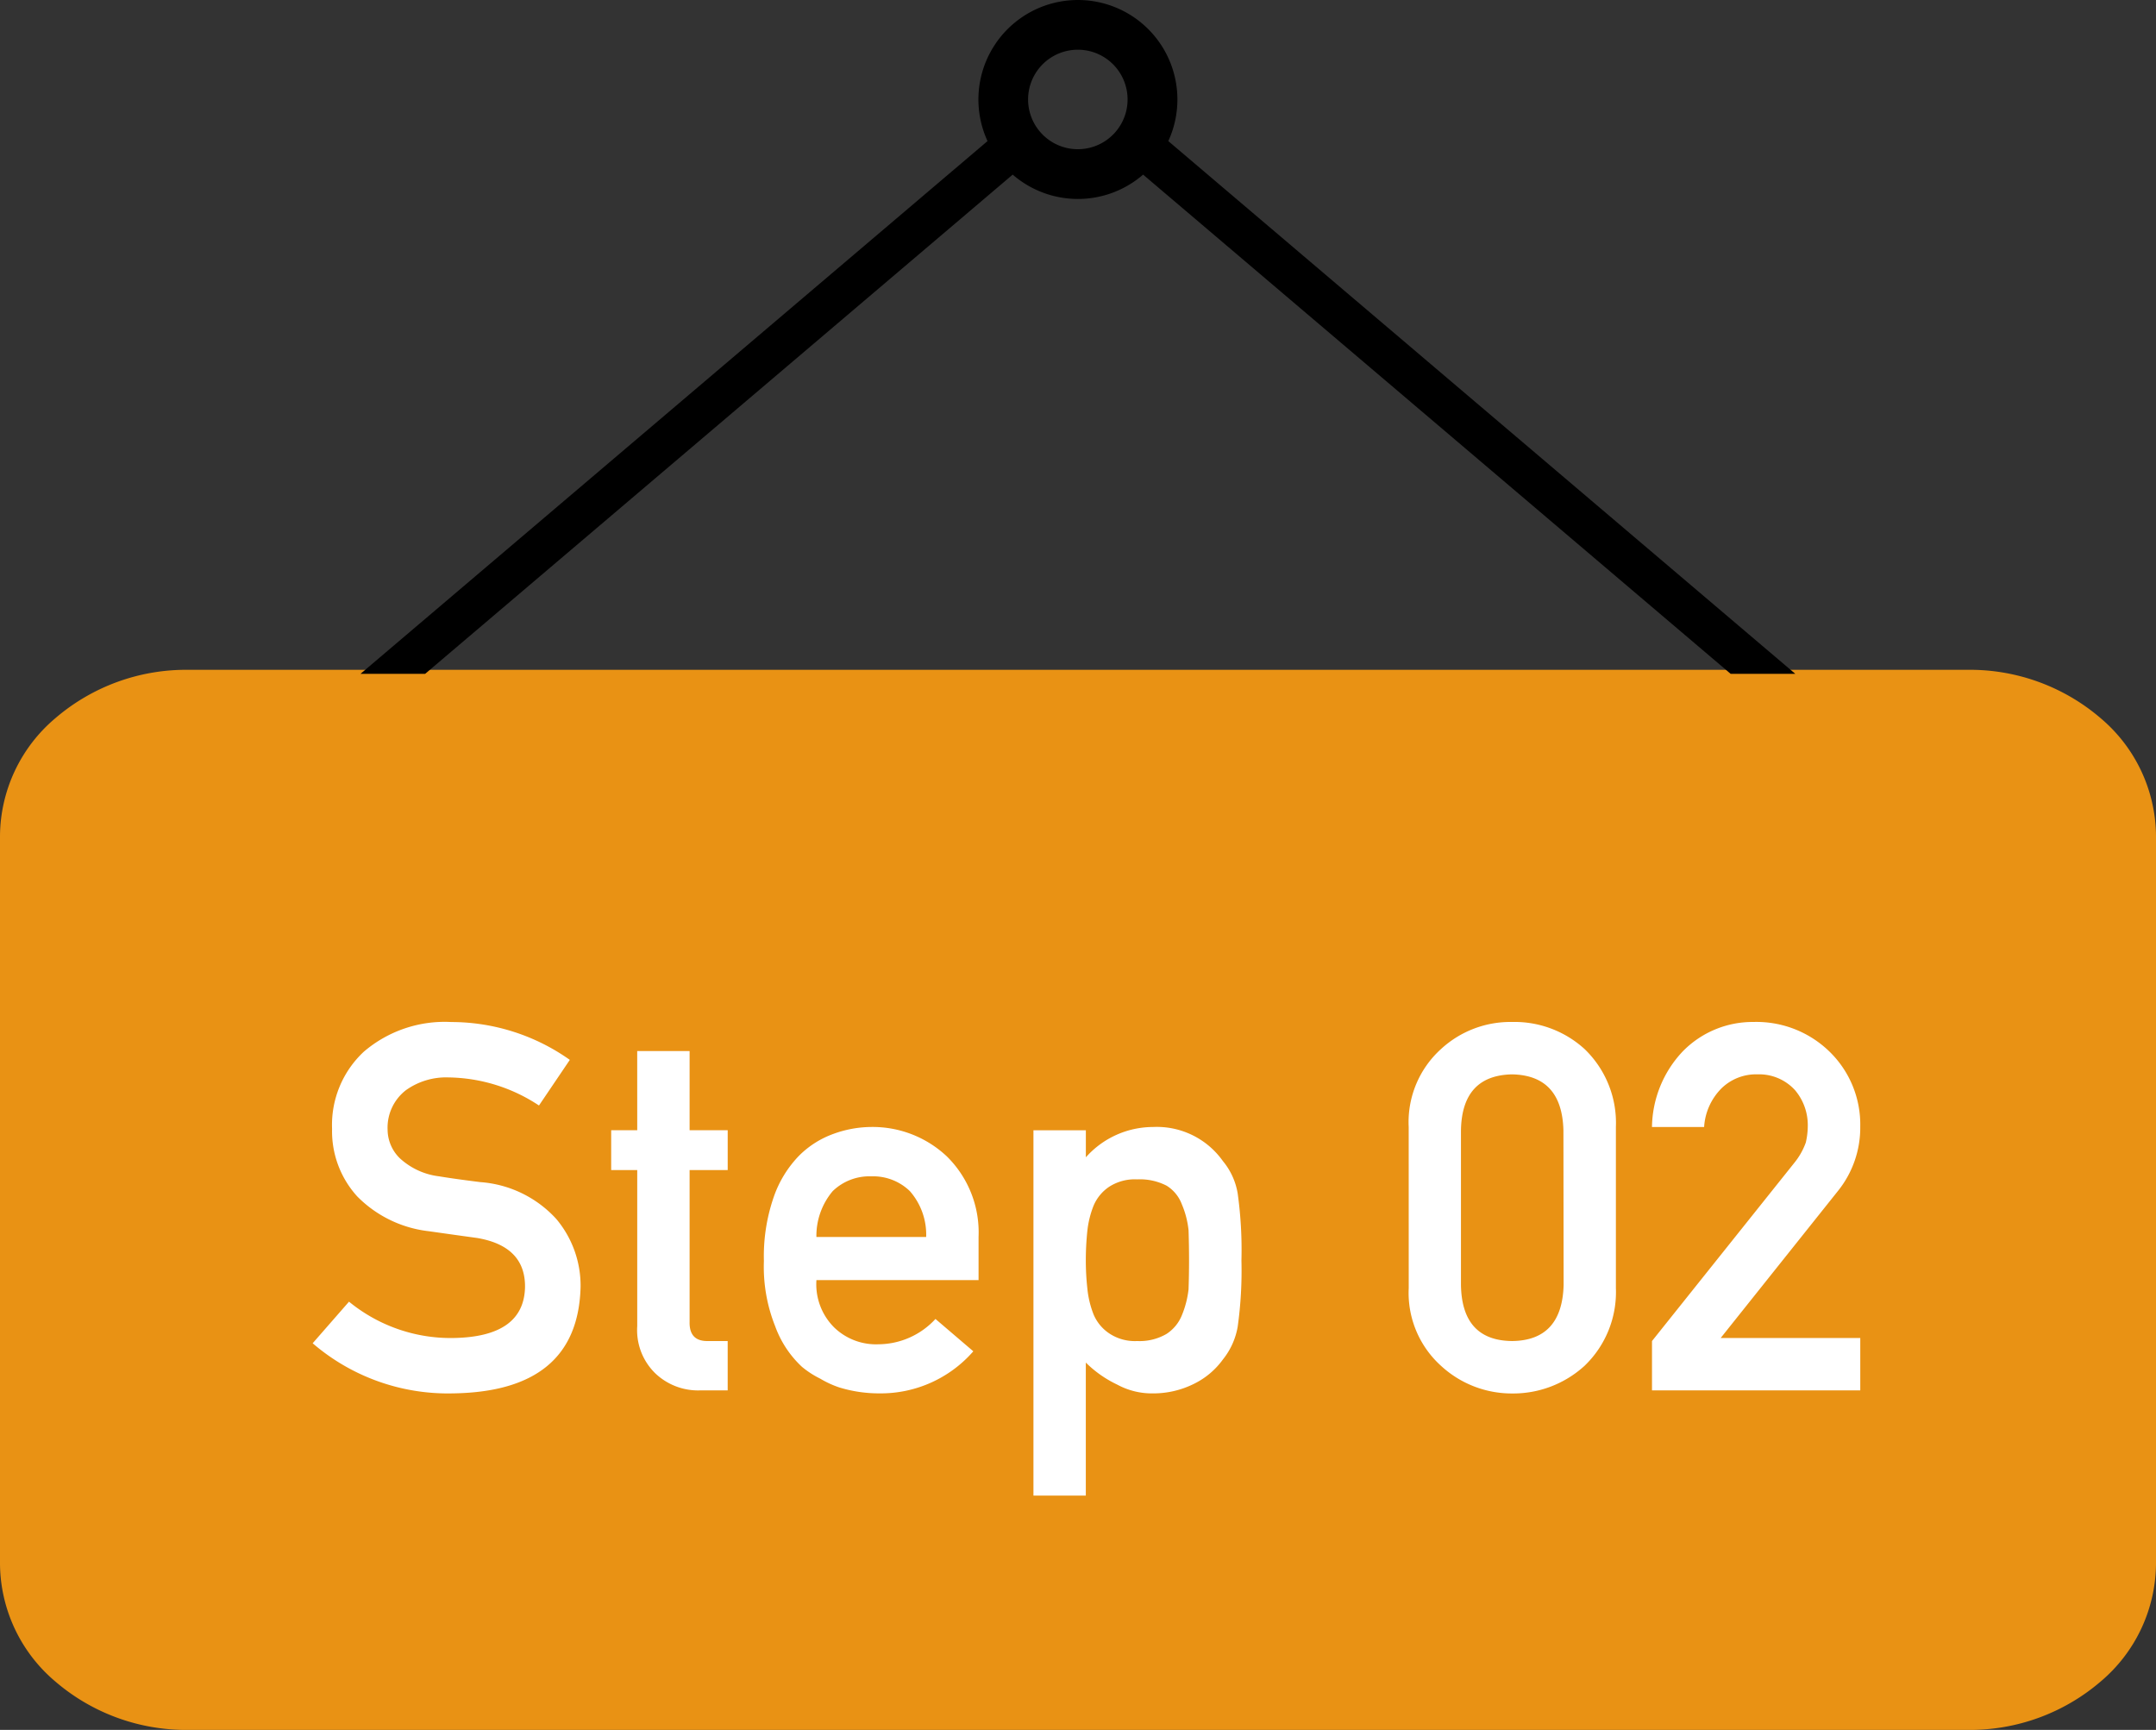
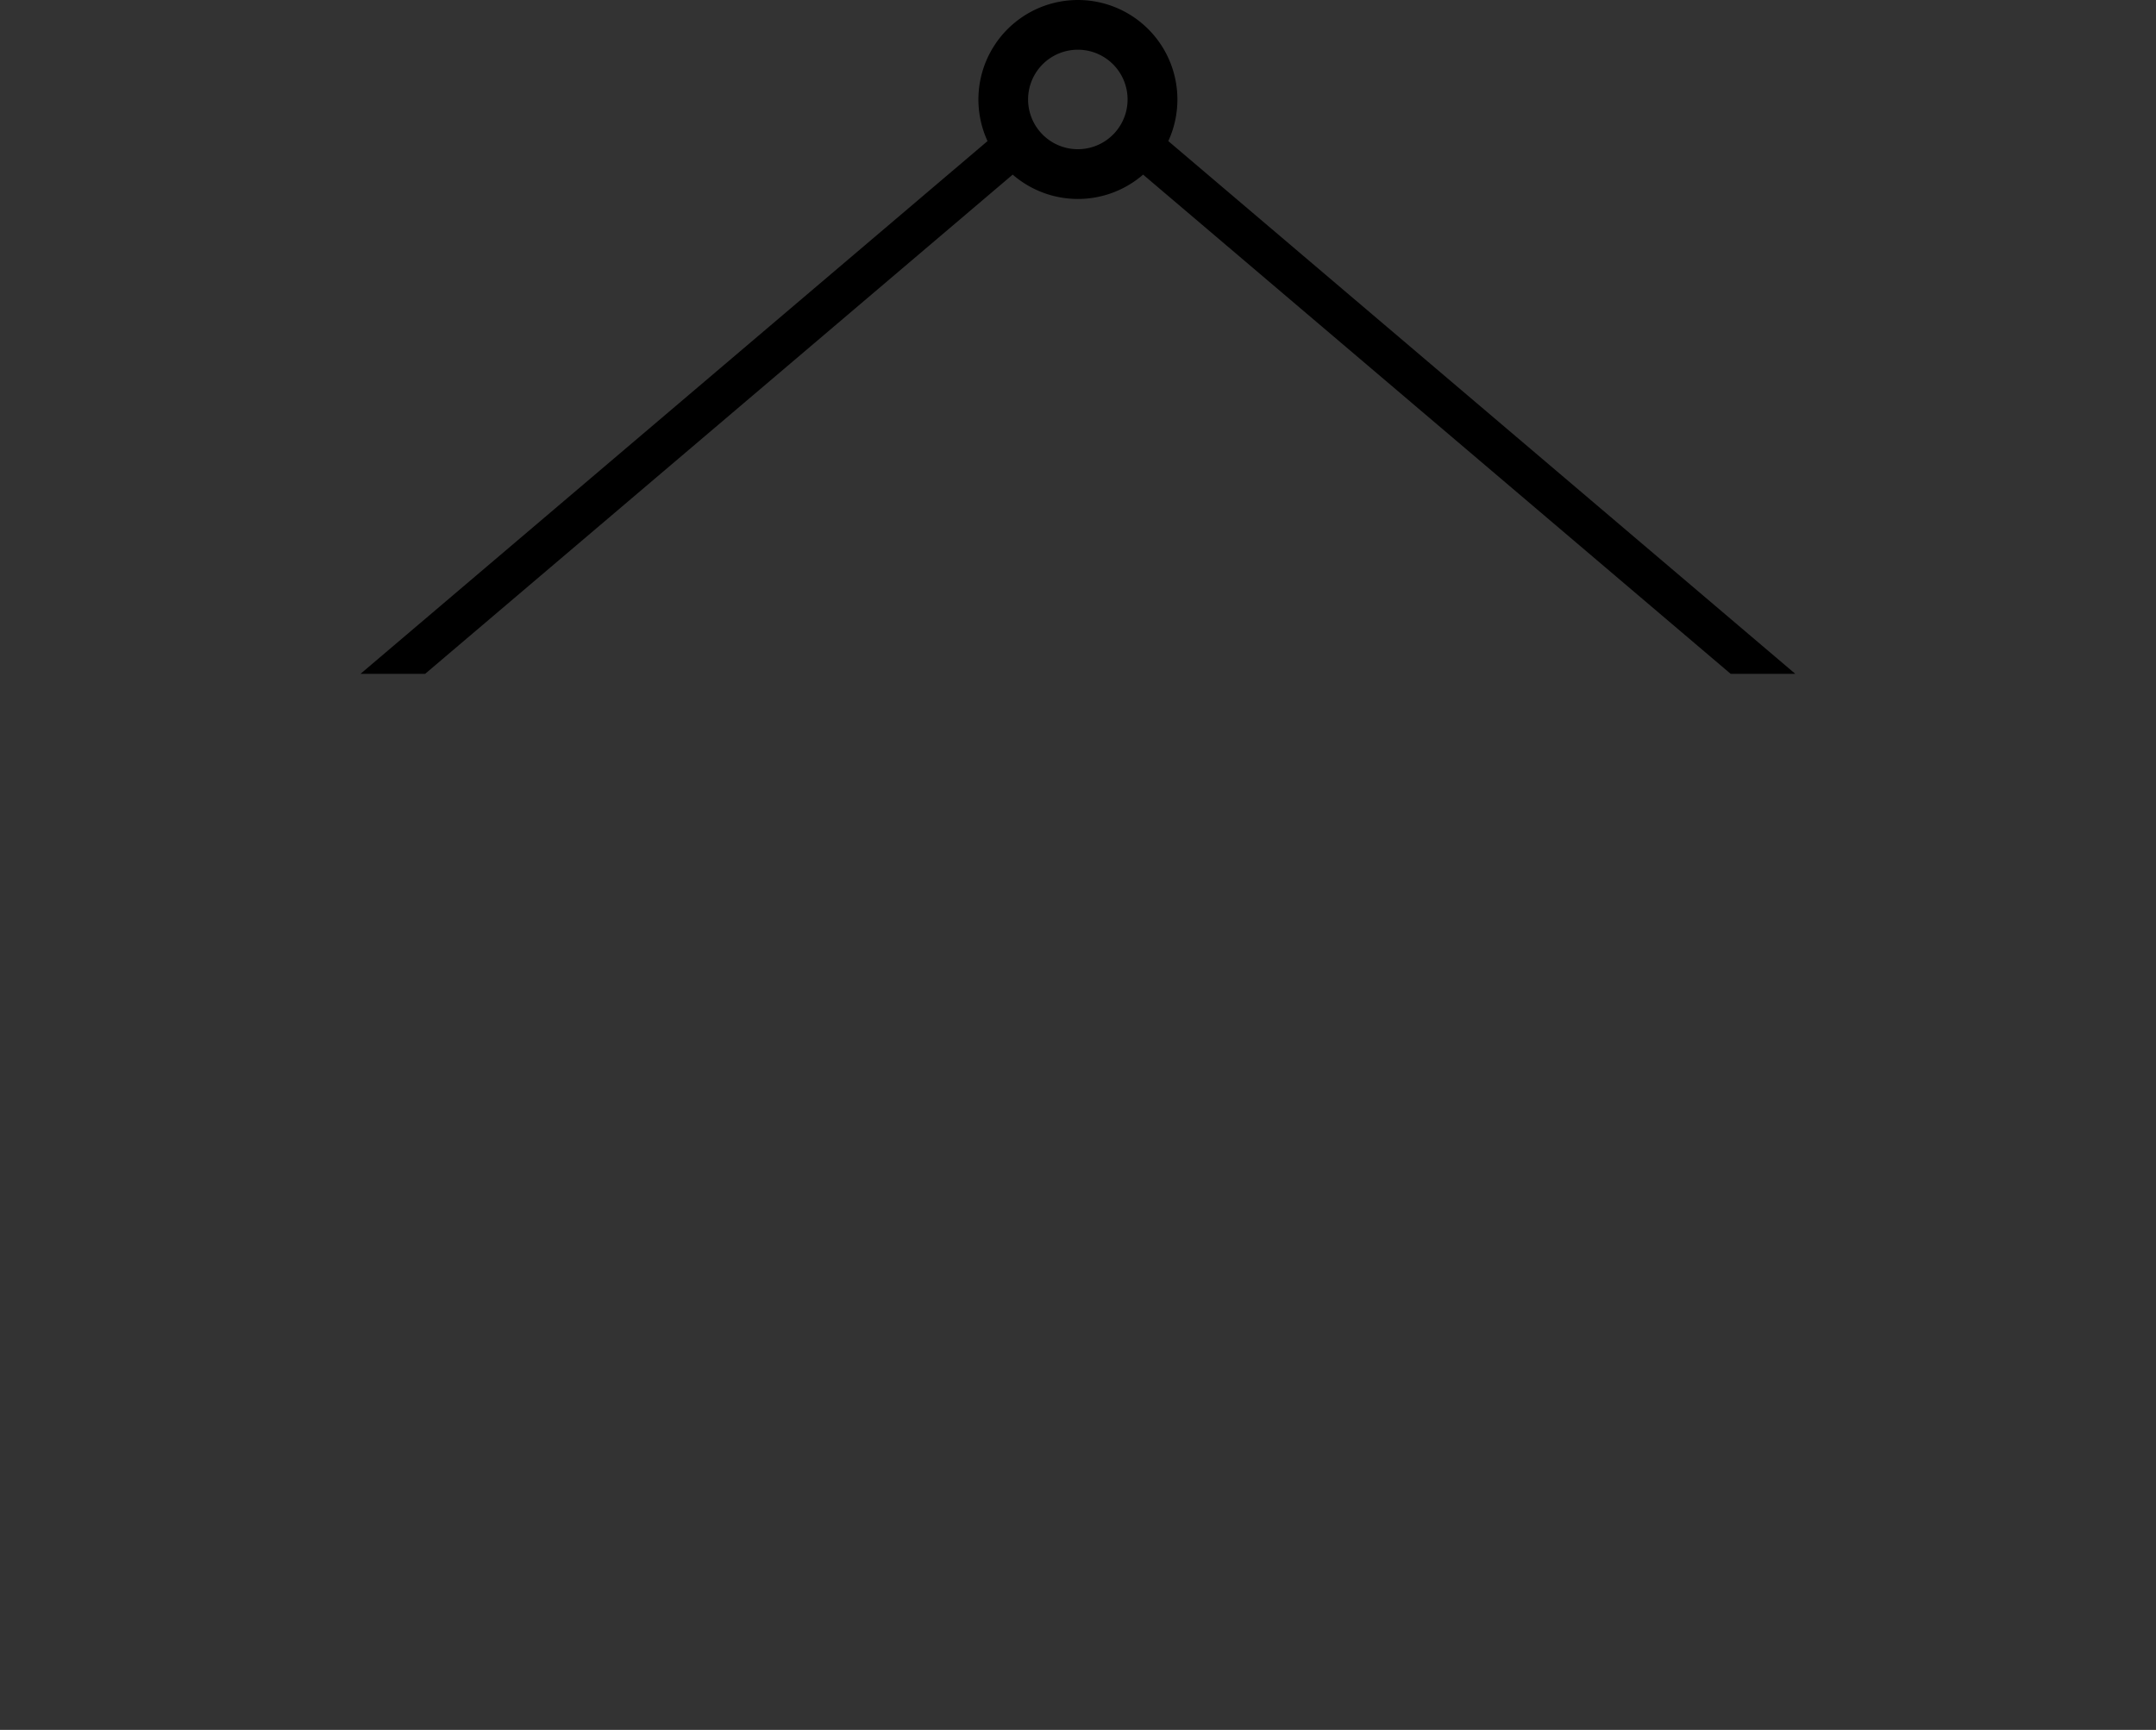
<svg xmlns="http://www.w3.org/2000/svg" width="109.212" height="87.627" viewBox="0 0 109.212 87.627">
  <rect x="0" y="0" width="109.212" height="87.627" fill="#333333" stroke="none" />
  <g id="グループ_2" data-name="グループ 2" transform="translate(-1009 -2752)">
-     <path id="パス_7" data-name="パス 7" d="M1038.794,1992.425c-4.892,0-8.872-3.495-8.872-7.791v-36.789c0-4.3,3.98-7.79,8.872-7.79h90.139c4.893,0,8.873,3.495,8.873,7.79v36.789c0,4.3-3.98,7.791-8.873,7.791Z" transform="translate(-20.263 846.536)" fill="#e99214" />
-     <path id="パス_8" data-name="パス 8" d="M1111.5,1923.124c4.533,0,8.209,3.237,8.209,7.229v36.9c0,3.992-3.676,7.229-8.209,7.229h-90.139c-4.533,0-8.208-3.237-8.208-7.229v-36.9c0-3.992,3.675-7.229,8.208-7.229H1111.5m0-1.169h-90.139a10.163,10.163,0,0,0-6.743,2.46,7.874,7.874,0,0,0-2.793,5.939v36.9a7.873,7.873,0,0,0,2.793,5.939,10.161,10.161,0,0,0,6.743,2.46H1111.5a10.162,10.162,0,0,0,6.744-2.46,7.874,7.874,0,0,0,2.793-5.939v-36.9a7.874,7.874,0,0,0-2.793-5.939,10.163,10.163,0,0,0-6.744-2.46Z" transform="translate(-2.825 863.974)" fill="#e99214" />
    <path id="パス_9" data-name="パス 9" d="M1573.786,1924.156h67.98l-.3-.254h-67.383Z" transform="translate(-544.174 862.097)" fill="none" />
    <path id="パス_10" data-name="パス 10" d="M1542.771,1005.952a5.04,5.04,0,0,0,6.606,0l29.763,25.288h3.274l-31.761-26.986a5.04,5.04,0,1,0-9.157,0l-31.761,26.985h3.274Zm3.3-6.327a2.52,2.52,0,1,1-1.781.737,2.52,2.52,0,0,1,1.781-.737Z" transform="translate(-482.473 1754.893)" />
-     <path id="パス_17" data-name="パス 17" d="M2.184-4.494.343-2.387A10.5,10.5,0,0,0,7.414.152q6.36-.076,6.5-5.383a5.249,5.249,0,0,0-1.231-3.453A5.767,5.767,0,0,0,8.836-10.55q-1.32-.165-2.082-.292a3.567,3.567,0,0,1-1.993-.914A2.041,2.041,0,0,1,4.139-13.2a2.4,2.4,0,0,1,.927-2.006,3.5,3.5,0,0,1,2.158-.647,8.485,8.485,0,0,1,4.583,1.422l1.562-2.311a10.4,10.4,0,0,0-6-1.917,6.3,6.3,0,0,0-4.431,1.5,5.065,5.065,0,0,0-1.612,3.91A4.91,4.91,0,0,0,2.6-9.826,6.052,6.052,0,0,0,6.233-8.062q1.333.19,2.45.343Q11.121-7.3,11.1-5.23,11.045-2.7,7.439-2.653A8.129,8.129,0,0,1,2.184-4.494Zm14.6-8.684h-1.32v2.019h1.32V-3.25A3.05,3.05,0,0,0,17.7-.863,3.143,3.143,0,0,0,19.982,0h1.384V-2.5h-.99q-.965.025-.939-.978v-7.681h1.93v-2.019h-1.93V-17.19H16.783Zm17.29,7.592V-7.77a5.4,5.4,0,0,0-1.612-4.088,5.483,5.483,0,0,0-3.821-1.485,5.663,5.663,0,0,0-1.9.343,4.732,4.732,0,0,0-1.765,1.117A5.659,5.659,0,0,0,23.7-9.8a9.18,9.18,0,0,0-.5,3.25,8.11,8.11,0,0,0,.571,3.3,5.231,5.231,0,0,0,1.358,2.057,4.674,4.674,0,0,0,.927.6,4.945,4.945,0,0,0,.965.444,6.868,6.868,0,0,0,2.031.3A6.216,6.216,0,0,0,33.808-1.98L31.891-3.618a3.955,3.955,0,0,1-2.882,1.282,3.046,3.046,0,0,1-2.234-.838,3.083,3.083,0,0,1-.914-2.412ZM25.86-7.77a3.515,3.515,0,0,1,.825-2.323,2.671,2.671,0,0,1,1.955-.749,2.671,2.671,0,0,1,1.955.749A3.349,3.349,0,0,1,31.42-7.77ZM36.854,5.33h2.653V-1.409A5.755,5.755,0,0,0,41.1-.292,3.675,3.675,0,0,0,42.91.152a4.61,4.61,0,0,0,2.107-.5,3.957,3.957,0,0,0,1.435-1.219A3.635,3.635,0,0,0,47.2-3.225a20.491,20.491,0,0,0,.19-3.352,20.8,20.8,0,0,0-.19-3.4,3.459,3.459,0,0,0-.749-1.638,4.1,4.1,0,0,0-3.542-1.727,4.56,4.56,0,0,0-3.4,1.536v-1.371H36.854ZM42.11-2.5a2.339,2.339,0,0,1-1.41-.382,2.165,2.165,0,0,1-.8-.965,4.885,4.885,0,0,1-.317-1.333,12.869,12.869,0,0,1-.076-1.4,14.427,14.427,0,0,1,.076-1.485A4.839,4.839,0,0,1,39.9-9.356a2.165,2.165,0,0,1,.8-.965,2.4,2.4,0,0,1,1.409-.368,2.956,2.956,0,0,1,1.485.317,1.874,1.874,0,0,1,.774.939,4.567,4.567,0,0,1,.343,1.32q.025.749.025,1.536,0,.749-.025,1.46A4.874,4.874,0,0,1,44.37-3.8a2.027,2.027,0,0,1-.774.939A2.7,2.7,0,0,1,42.11-2.5Zm21.6-2.832Q63.629-2.526,61.1-2.5q-2.539-.025-2.59-2.831v-7.846q.051-2.78,2.59-2.831,2.526.051,2.6,2.831Zm-7.846.152A4.973,4.973,0,0,0,57.5-1.244a5.282,5.282,0,0,0,3.6,1.4,5.363,5.363,0,0,0,3.669-1.4A5.172,5.172,0,0,0,66.358-5.18v-8.163a5.187,5.187,0,0,0-1.587-3.948A5.264,5.264,0,0,0,61.1-18.662a5.182,5.182,0,0,0-3.6,1.371,4.989,4.989,0,0,0-1.638,3.948ZM68.187,0h10.55V-2.653H71.665l5.954-7.465a5.117,5.117,0,0,0,1.117-3.25A5.149,5.149,0,0,0,77.2-17.139a5.3,5.3,0,0,0-3.872-1.523,4.95,4.95,0,0,0-3.593,1.5,5.682,5.682,0,0,0-1.549,3.821h2.641a3.037,3.037,0,0,1,.889-1.968,2.51,2.51,0,0,1,1.815-.7,2.459,2.459,0,0,1,1.9.8,2.743,2.743,0,0,1,.647,1.815,3.767,3.767,0,0,1-.1.838,3.481,3.481,0,0,1-.571,1.016L68.187-2.5Z" transform="translate(1024.495 2822.429)" fill="#fff" />
  </g>
</svg>